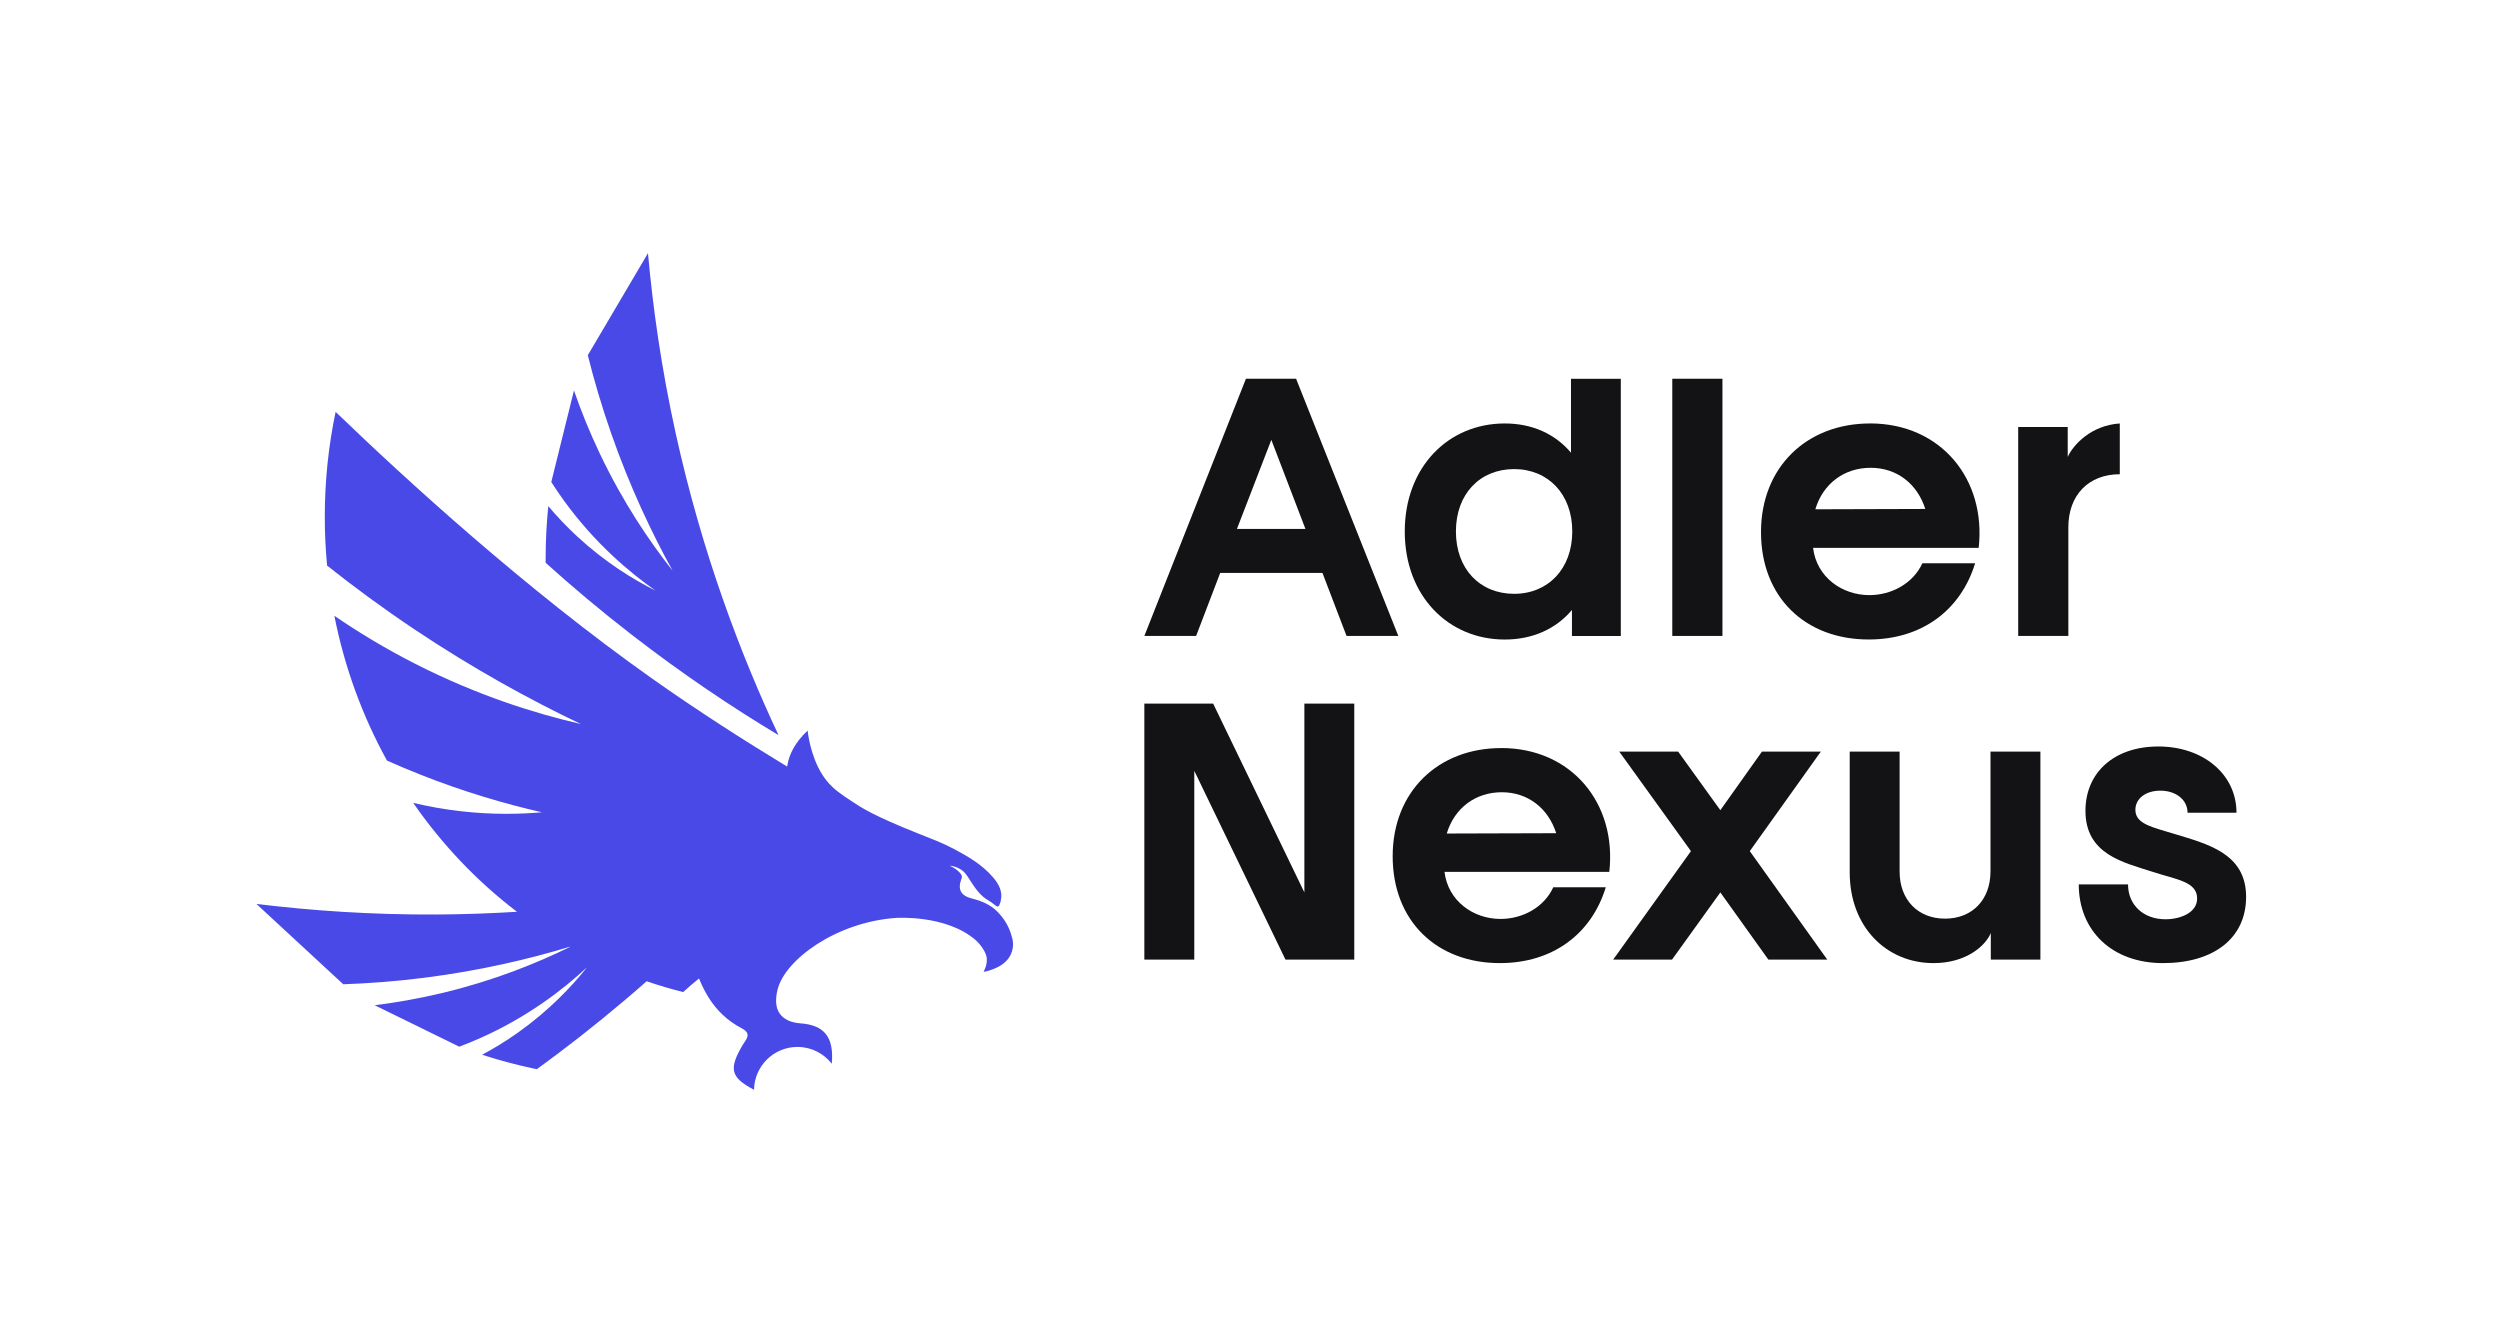
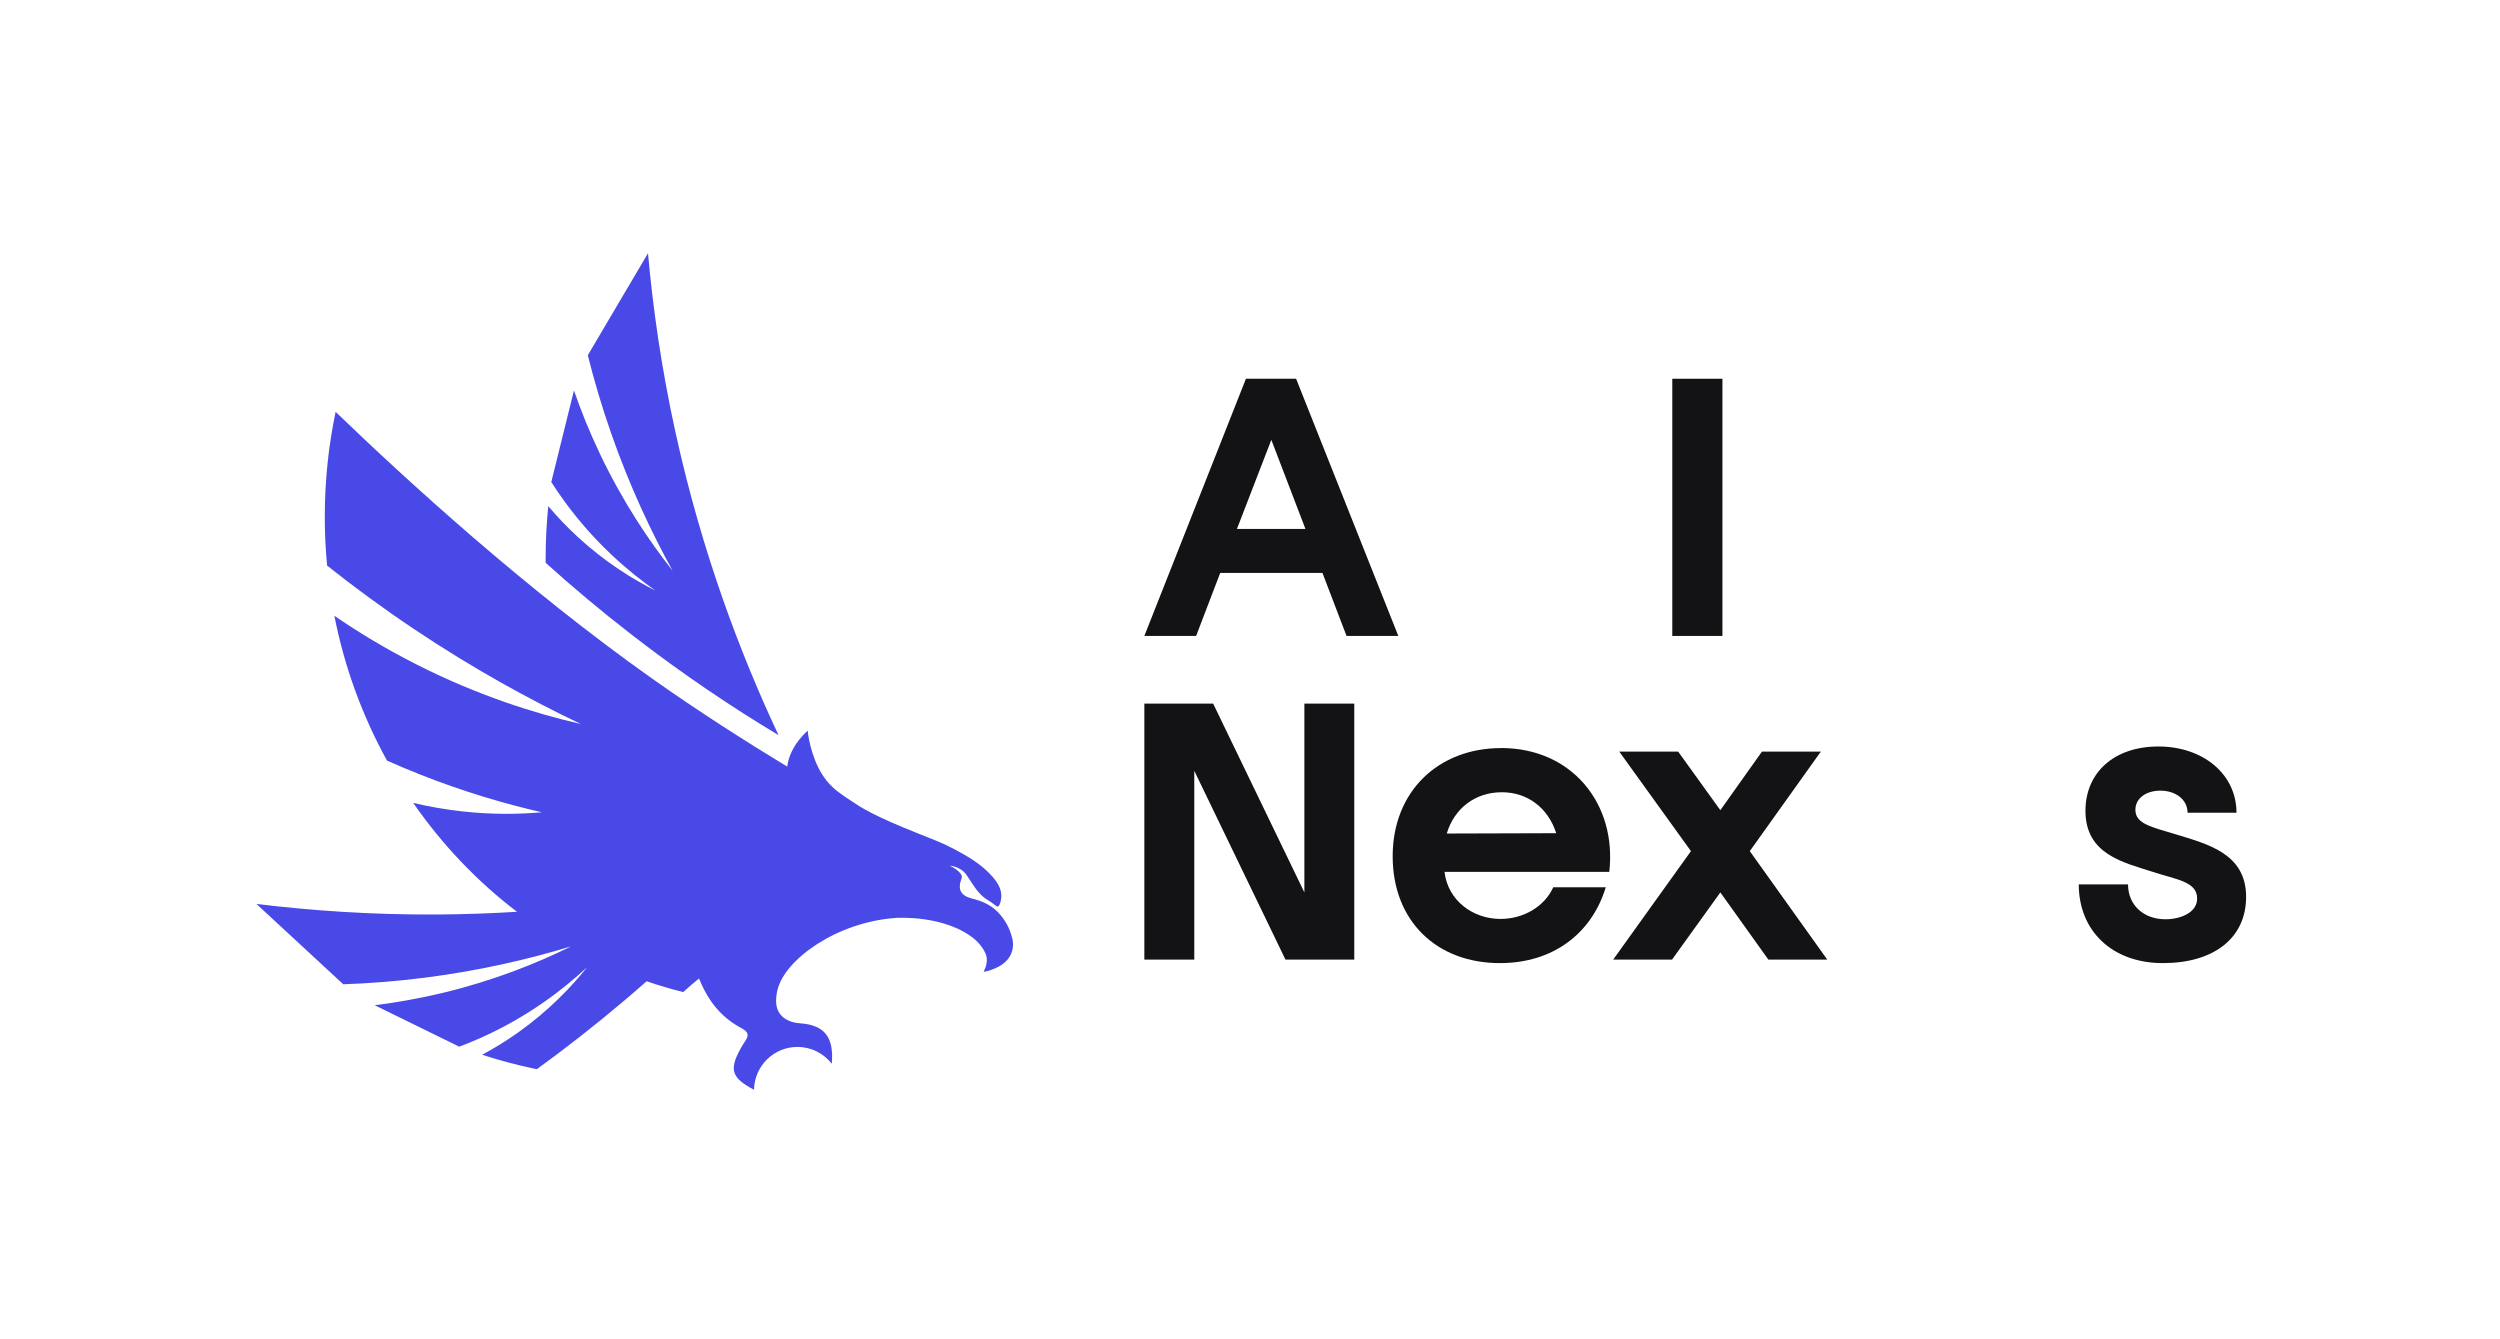
<svg xmlns="http://www.w3.org/2000/svg" id="Layer_1" data-name="Layer 1" viewBox="0 0 597.7 320.07">
  <defs>
    <style>
      .cls-1 {
        fill: #131315;
      }

      .cls-1, .cls-2 {
        stroke-width: 0px;
      }

      .cls-2 {
        fill: #4949e7;
      }
    </style>
  </defs>
  <g>
    <path class="cls-1" d="M297.88,90.55l-24.29,61.49h12.38l5.76-15.07h24.44l5.76,15.07h12.38l-24.44-61.49h-11.99ZM295.73,126.45l8.22-21.29,8.15,21.29h-16.37Z" />
-     <path class="cls-1" d="M375.59,108.23c-3.77-4.46-9.22-6.99-15.83-6.99-13.53,0-23.91,10.45-23.91,25.83s10.38,25.83,23.91,25.83c6.76,0,12.3-2.61,16.06-7.07v6.23h11.68v-61.49h-11.91v17.68ZM361.99,141.97c-8.15,0-13.91-5.92-13.91-14.91s5.76-14.91,13.91-14.91,13.91,6,13.91,14.91-5.76,14.91-13.91,14.91Z" />
    <rect class="cls-1" x="399.81" y="90.55" width="11.99" height="61.49" />
-     <path class="cls-1" d="M447.08,101.24c-15.14,0-26.06,10.45-26.06,25.98s10.53,25.67,25.75,25.67c12.84,0,22.06-7.15,25.44-18.22h-12.61c-2.23,4.84-7.38,7.61-12.68,7.61-6.53,0-12.61-4.3-13.45-11.3h39.59c1.84-16.37-8.99-29.75-25.98-29.75ZM434.01,121.76c1.84-6.15,6.92-9.92,13.22-9.92s11.15,3.84,13.07,9.84l-26.29.08Z" />
-     <path class="cls-1" d="M494.35,109.23v-7.15h-11.84v49.96h11.99v-25.98c0-7.69,4.84-12.68,12.3-12.68v-12.14c-6.92.46-11.15,5.15-12.45,7.99Z" />
  </g>
  <g>
    <polygon class="cls-1" points="311.85 213.36 290.04 168.22 273.59 168.22 273.59 229.42 285.53 229.42 285.53 184.29 307.33 229.42 323.78 229.42 323.78 168.22 311.85 168.22 311.85 213.36" />
    <path class="cls-1" d="M358.9,178.85c-15.07,0-25.94,10.4-25.94,25.86s10.48,25.55,25.63,25.55c12.78,0,21.96-7.11,25.32-18.13h-12.55c-2.22,4.82-7.34,7.57-12.62,7.57-6.5,0-12.55-4.28-13.39-11.25h39.4c1.84-16.3-8.95-29.61-25.86-29.61ZM345.89,199.28c1.84-6.12,6.89-9.87,13.16-9.87s11.09,3.83,13.01,9.79l-26.17.08Z" />
    <polygon class="cls-1" points="435.33 179.69 421.25 179.69 411.3 193.7 401.21 179.69 387.13 179.69 404.27 203.49 385.68 229.42 399.75 229.42 411.3 213.36 422.78 229.42 436.86 229.42 418.34 203.49 435.33 179.69" />
-     <path class="cls-1" d="M475.88,208.38c0,6.73-4.36,11.25-10.86,11.25s-10.86-4.51-10.86-11.25v-28.69h-11.93v28.92c0,12.93,8.72,21.65,20.04,21.65,7.88,0,12.47-4.21,13.69-7.19v6.35h11.86v-49.73h-11.93v28.69Z" />
    <path class="cls-1" d="M520.02,199.43c-5.36-1.68-9.49-2.37-9.49-5.81,0-2.75,2.53-4.59,5.97-4.59,3.67,0,6.5,2.14,6.5,5.28h11.7c0-9.26-8.03-15.84-18.67-15.84s-17.44,6.27-17.44,15.38c0,10.41,9.03,12.32,16.14,14.61,5.58,1.84,10.56,2.29,10.56,6.35,0,3.44-4.06,4.97-7.57,4.97-5.28,0-8.95-3.44-8.95-8.34h-11.78c0,11.09,7.96,18.82,20.12,18.82s19.89-5.97,19.89-15.84c0-10.41-9.26-12.62-16.98-15Z" />
  </g>
  <g>
-     <path class="cls-2" d="M154.92,60.55c1.17,13.04,3.2,27.42,6.57,42.8,6.36,28.97,15.65,53.28,24.64,72.41-10.99-6.59-22.86-14.52-35.12-24.02-7.47-5.78-14.31-11.55-20.56-17.19,0-.35,0-.69,0-1.04,0-4.22.22-8.39.63-12.5,1.98,2.35,4.28,4.8,6.92,7.25,6.78,6.26,13.51,10.34,18.72,12.95-6.39-4.49-14.49-11.35-21.78-21.36-1.13-1.55-2.18-3.09-3.14-4.6l5.42-21.9c1.64,4.76,3.68,9.85,6.21,15.16,5.55,11.66,11.86,20.95,17.38,27.95-5-9.05-10.23-20.05-14.72-32.92-2.27-6.51-4.1-12.75-5.56-18.61l14.38-24.39Z" />
+     <path class="cls-2" d="M154.92,60.55c1.17,13.04,3.2,27.42,6.57,42.8,6.36,28.97,15.65,53.28,24.64,72.41-10.99-6.59-22.86-14.52-35.12-24.02-7.47-5.78-14.31-11.55-20.56-17.19,0-.35,0-.69,0-1.04,0-4.22.22-8.39.63-12.5,1.98,2.35,4.28,4.8,6.92,7.25,6.78,6.26,13.51,10.34,18.72,12.95-6.39-4.49-14.49-11.35-21.78-21.36-1.13-1.55-2.18-3.09-3.14-4.6l5.42-21.9c1.64,4.76,3.68,9.85,6.21,15.16,5.55,11.66,11.86,20.95,17.38,27.95-5-9.05-10.23-20.05-14.72-32.92-2.27-6.51-4.1-12.75-5.56-18.61Z" />
    <path class="cls-2" d="M241.98,224.26c-.56-2.4-1.76-4.51-3.49-6.27-1.69-1.72-3.84-2.6-6.14-3.18-2.68-.68-3.46-2.2-2.46-4.79.16-.41.08-.69-.15-1.02-.68-.97-1.66-1.53-2.68-2.04.74.08,1.79.32,2.8,1.01.9.62,1.11,1.02,2.25,2.78,1.14,1.75,2.32,3.46,4.19,4.52.47.27.91.59,1.33.93.99.79,1.16.75,1.56-.52.03-.08.04-.17.06-.25.55-2.28-.46-4.07-1.84-5.69-2.61-3.05-6.02-5.01-9.5-6.85-2.64-1.4-5.45-2.44-8.23-3.55-10.94-4.33-13.88-6.35-15.7-7.55-2.95-1.93-4.57-3-6.28-5.06-3.32-4.02-4.4-9.99-4.61-12.06-3.09,2.89-4.22,5.57-4.68,7.47-.1.41-.17.78-.22,1.13-10.07-6.1-21.37-13.32-32.31-21.06-30.2-21.35-58.73-47.44-75.64-63.74-1.7,8.09-2.59,16.5-2.59,25.12,0,3.92.19,7.81.55,11.63,6.32,5.02,13.26,10.14,20.83,15.21,14.18,9.49,27.71,16.89,39.84,22.67-10.88-2.51-24.66-6.79-39.58-14.39-7.28-3.7-13.72-7.63-19.35-11.49,2.43,12.37,6.74,24.02,12.58,34.62,2.54,1.13,5.18,2.25,7.93,3.34,10.5,4.16,20.33,7.02,29.09,9.02-5.28.46-11.8.6-19.17-.23-4.2-.47-8.07-1.18-11.58-2.02,6.9,9.98,15.29,18.78,24.81,26.04-6.19.38-12.59.61-19.18.65-15.71.08-30.16-.94-43.12-2.53l20.77,19.21c6.02-.21,12.48-.68,19.31-1.55,13.35-1.69,25.06-4.46,34.87-7.43.02.01.04.02.06.03-7.95,3.91-18.24,8.09-30.64,11.05-5.7,1.36-11.1,2.29-16.09,2.91l20.22,9.91c1.68-.63,3.4-1.33,5.15-2.11,11.29-5.05,19.67-11.55,25.4-16.87-3.64,4.56-9.03,10.3-16.55,15.64-2.94,2.08-5.82,3.82-8.53,5.27,3.92,1.27,7.94,2.36,12.06,3.24.34.07.68.15,1.02.21,6.81-4.94,13.88-10.44,21.08-16.55,1.76-1.49,3.48-2.98,5.17-4.47,2.86.98,5.78,1.85,8.74,2.58,1.14-1.05,2.4-2.14,3.78-3.25.66,1.64,1.42,3.17,2.31,4.59,1.92,3.04,4.45,5.52,7.89,7.32,2.58,1.35,1,2.68.17,4.1-3.3,5.66-2.82,7.66,2.78,10.6.09-5.67,4.71-10.24,10.39-10.24,3.33,0,6.3,1.57,8.2,4.02.58-6.43-1.84-9.26-7.5-9.66-2.29-.16-3.96-.97-4.92-2.3-.45-.63-.7-1.34-.81-2.05-.23-1.48.08-2.95.25-3.64,1.7-7.18,14.05-16.26,28.44-17.22,0,0,11.8-.79,18.85,5.23,1.02.88,2.63,2.87,2.75,4.47.02.21.02.43,0,.65-.02.39-.09.78-.2,1.17-.13.44-.35.87-.56,1.37,1.01-.12,1.86-.46,2.69-.8,2.5-1.03,4.01-2.8,4.29-4.97.1-.74.05-1.52-.14-2.33Z" />
  </g>
</svg>